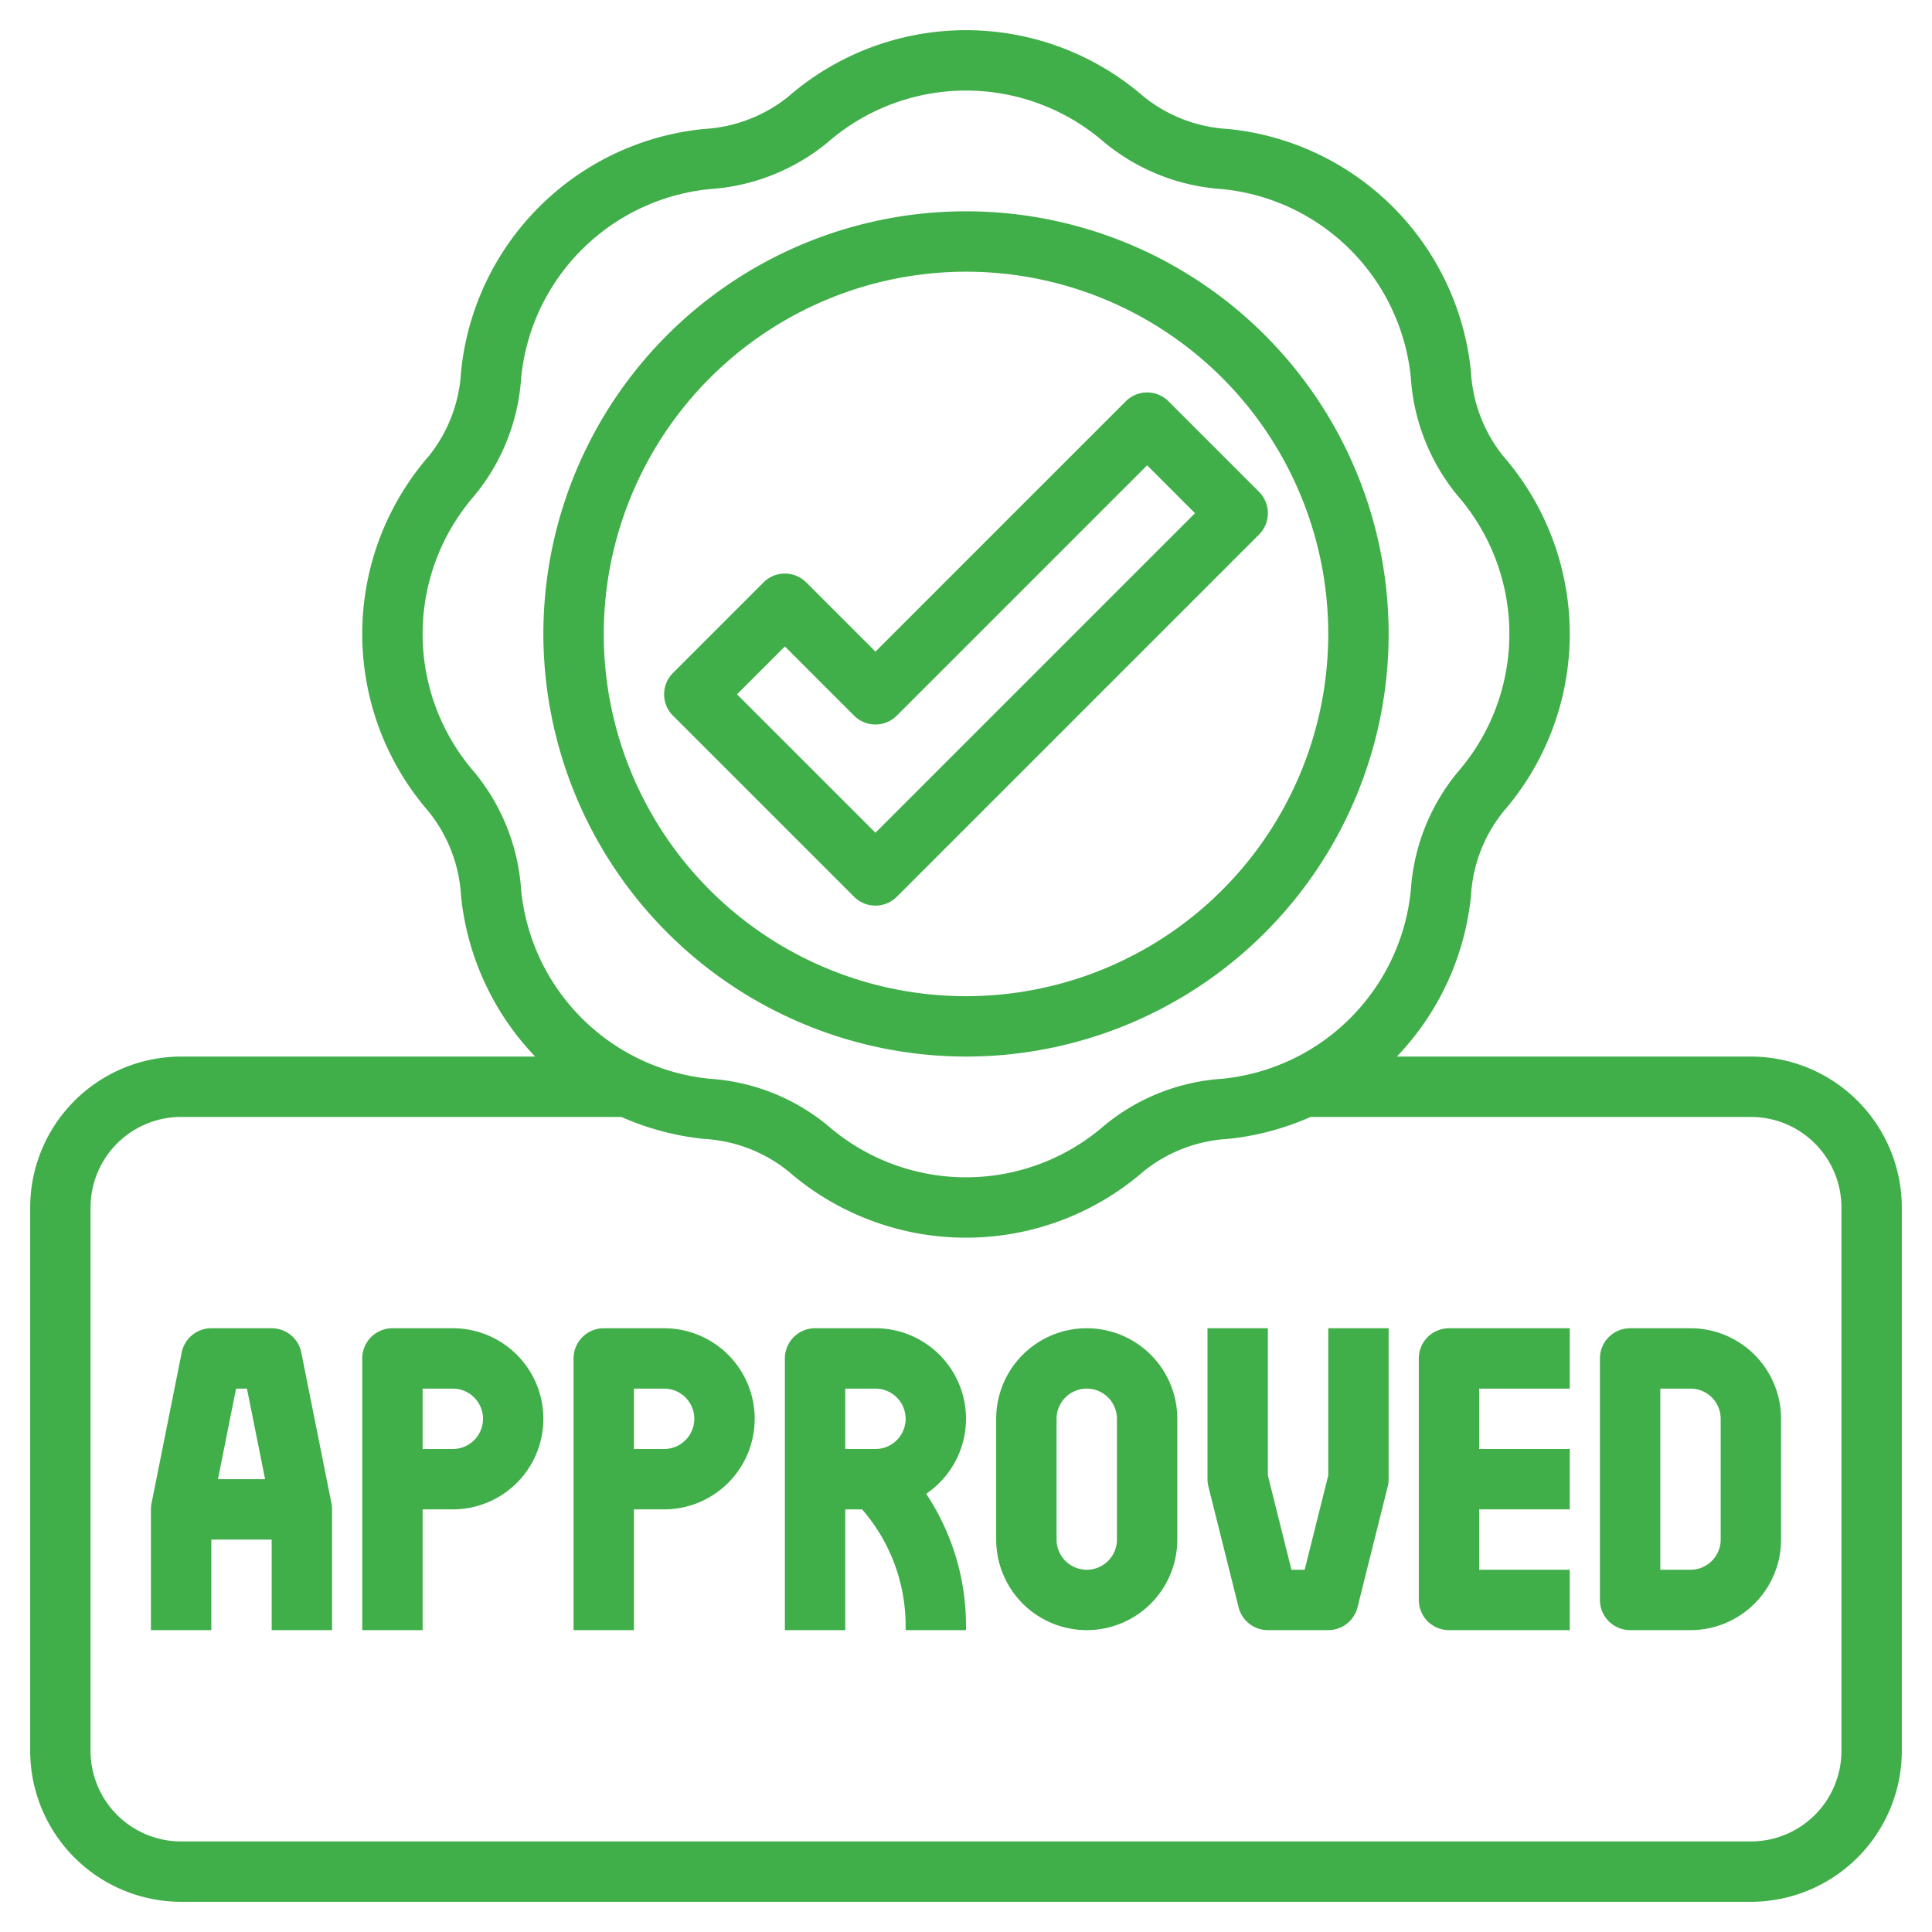
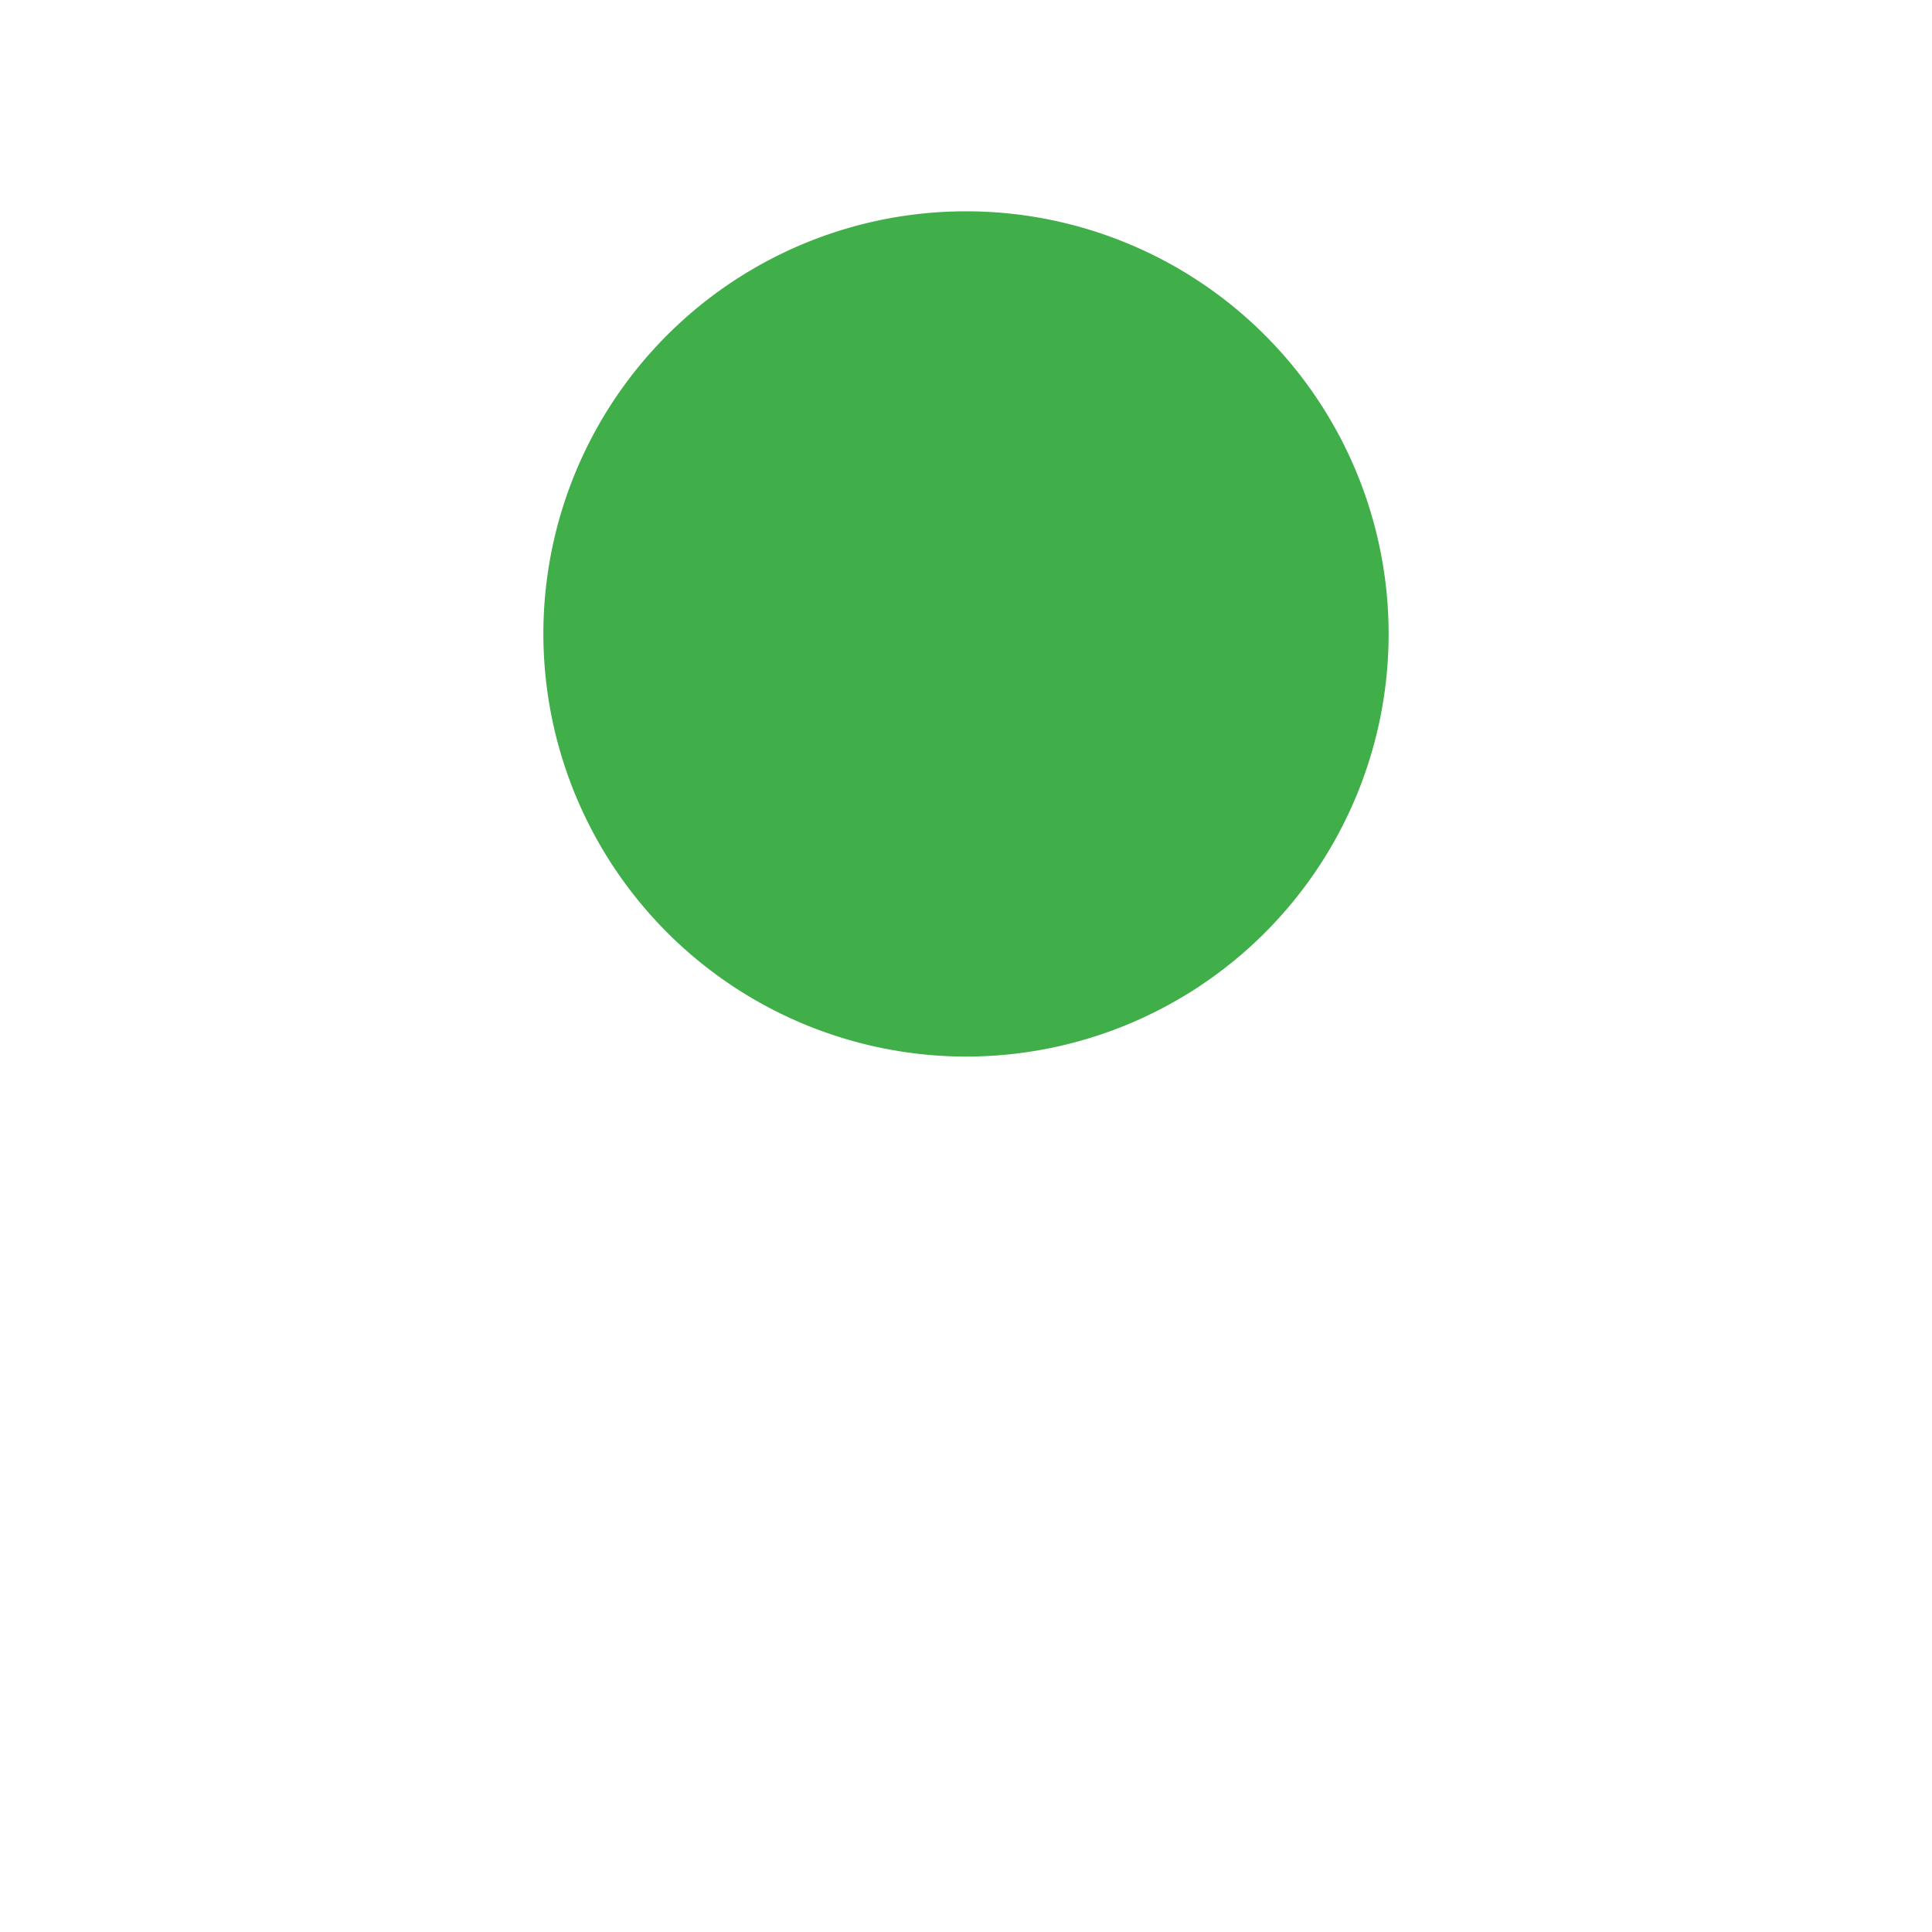
<svg xmlns="http://www.w3.org/2000/svg" version="1.1" width="512" height="512" x="0" y="0" viewBox="0 0 64 64" style="enable-background:new 0 0 512 512" xml:space="preserve" class="">
  <g>
-     <path d="M32 35a14 14 0 1 0-14-14 14.015 14.015 0 0 0 14 14Zm0-26a12 12 0 1 1-12 12A12.013 12.013 0 0 1 32 9Z" fill="#40ae49" opacity="1" data-original="#000000" />
+     <path d="M32 35a14 14 0 1 0-14-14 14.015 14.015 0 0 0 14 14Zm0-26A12.013 12.013 0 0 1 32 9Z" fill="#40ae49" opacity="1" data-original="#000000" />
    <path d="M29 30a1 1 0 0 0 .707-.293l12-12a1 1 0 0 0 0-1.414l-3-3a1 1 0 0 0-1.414 0L29 21.586l-2.293-2.293a1 1 0 0 0-1.414 0l-3 3a1 1 0 0 0 0 1.414l6 6A1 1 0 0 0 29 30Zm-3-8.586 2.293 2.293a1 1 0 0 0 1.414 0L38 15.414 39.586 17 29 27.586 24.414 23Z" fill="#40ae49" opacity="1" data-original="#000000" />
-     <path d="M58 35H46.272a9 9 0 0 0 2.455-5.314 4.894 4.894 0 0 1 1.066-2.792 8.974 8.974 0 0 0 0-11.788 4.894 4.894 0 0 1-1.066-2.793 8.973 8.973 0 0 0-8.041-8.04 4.894 4.894 0 0 1-2.792-1.066 8.974 8.974 0 0 0-11.788 0 4.894 4.894 0 0 1-2.793 1.066 8.973 8.973 0 0 0-8.04 8.041 4.894 4.894 0 0 1-1.066 2.792 8.974 8.974 0 0 0 0 11.788 4.894 4.894 0 0 1 1.066 2.793A9 9 0 0 0 17.728 35H6a5.006 5.006 0 0 0-5 5v18a5.006 5.006 0 0 0 5 5h52a5.006 5.006 0 0 0 5-5V40a5.006 5.006 0 0 0-5-5Zm-42.285-9.419a6.976 6.976 0 0 1 0-9.162 6.839 6.839 0 0 0 1.549-3.906 6.968 6.968 0 0 1 6.248-6.249 6.84 6.84 0 0 0 3.907-1.549 6.976 6.976 0 0 1 9.162 0 6.839 6.839 0 0 0 3.906 1.549 6.968 6.968 0 0 1 6.249 6.248 6.84 6.84 0 0 0 1.549 3.907 6.976 6.976 0 0 1 0 9.162 6.839 6.839 0 0 0-1.549 3.906 6.97 6.97 0 0 1-6.248 6.249 6.84 6.84 0 0 0-3.907 1.549 6.976 6.976 0 0 1-9.162 0 6.839 6.839 0 0 0-3.906-1.549 6.97 6.97 0 0 1-6.249-6.248 6.84 6.84 0 0 0-1.549-3.907ZM61 58a3 3 0 0 1-3 3H6a3 3 0 0 1-3-3V40a3 3 0 0 1 3-3h14.586a8.993 8.993 0 0 0 2.728.727 4.894 4.894 0 0 1 2.792 1.066 8.974 8.974 0 0 0 11.788 0 4.894 4.894 0 0 1 2.793-1.066A8.995 8.995 0 0 0 43.414 37H58a3 3 0 0 1 3 3Z" fill="#40ae49" opacity="1" data-original="#000000" />
-     <path d="M9.98 44.8A1 1 0 0 0 9 44H7a1 1 0 0 0-.98.8l-1 5A1 1 0 0 0 5 50v4h2v-3h2v3h2v-4a1 1 0 0 0-.02-.2ZM8.181 46l.6 3H7.22l.6-3ZM15 44h-2a1 1 0 0 0-1 1v9h2v-4h1a3 3 0 0 0 0-6Zm0 4h-1v-2h1a1 1 0 0 1 0 2ZM22 44h-2a1 1 0 0 0-1 1v9h2v-4h1a3 3 0 0 0 0-6Zm0 4h-1v-2h1a1 1 0 0 1 0 2ZM32 47a3 3 0 0 0-3-3h-2a1 1 0 0 0-1 1v9h2v-4h.558A5.867 5.867 0 0 1 30 53.828V54h2v-.172a7.879 7.879 0 0 0-1.32-4.344A3 3 0 0 0 32 47Zm-4-1h1a1 1 0 0 1 0 2h-1ZM44 48.877 43.219 52h-.438L42 48.877V44h-2v5a.984.984 0 0 0 .03.242l1 4A1 1 0 0 0 42 54h2a1 1 0 0 0 .97-.758l1-4A.984.984 0 0 0 46 49v-5h-2ZM47 45v8a1 1 0 0 0 1 1h4v-2h-3v-2h3v-2h-3v-2h3v-2h-4a1 1 0 0 0-1 1ZM36 44a3 3 0 0 0-3 3v4a3 3 0 0 0 6 0v-4a3 3 0 0 0-3-3Zm1 7a1 1 0 0 1-2 0v-4a1 1 0 0 1 2 0ZM56 44h-2a1 1 0 0 0-1 1v8a1 1 0 0 0 1 1h2a3 3 0 0 0 3-3v-4a3 3 0 0 0-3-3Zm1 7a1 1 0 0 1-1 1h-1v-6h1a1 1 0 0 1 1 1Z" fill="#40ae49" opacity="1" data-original="#000000" />
  </g>
</svg>